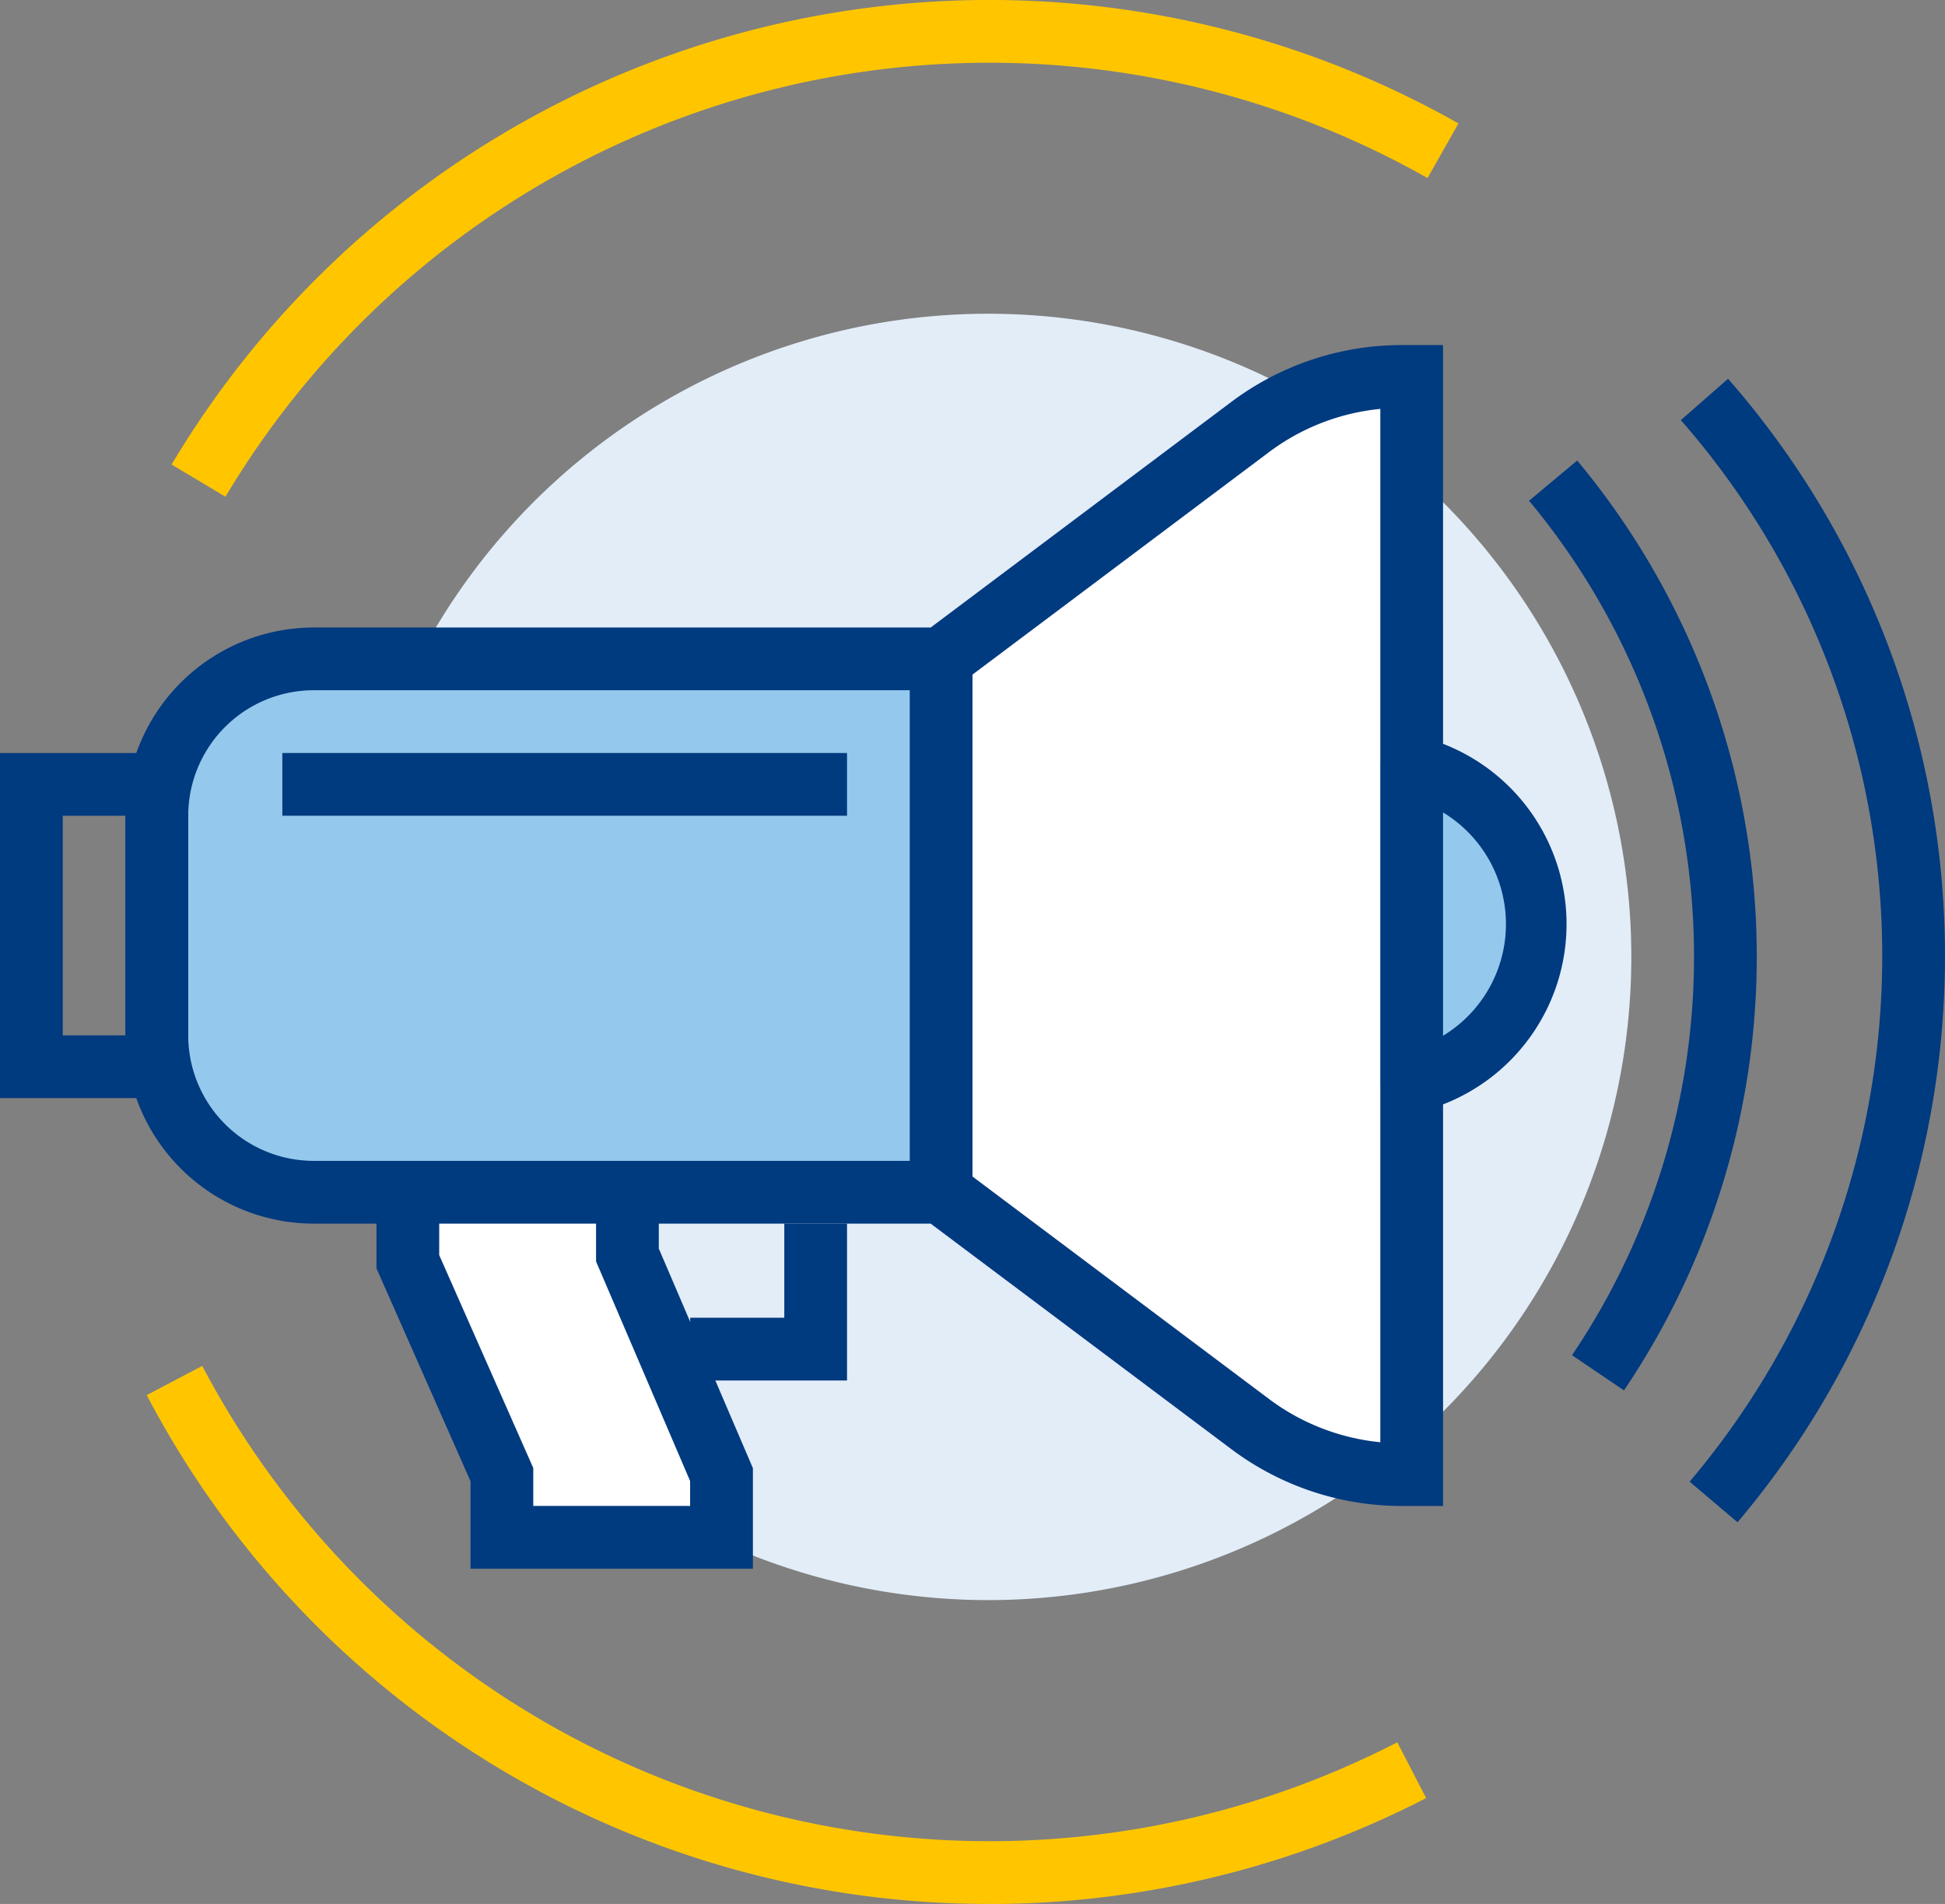
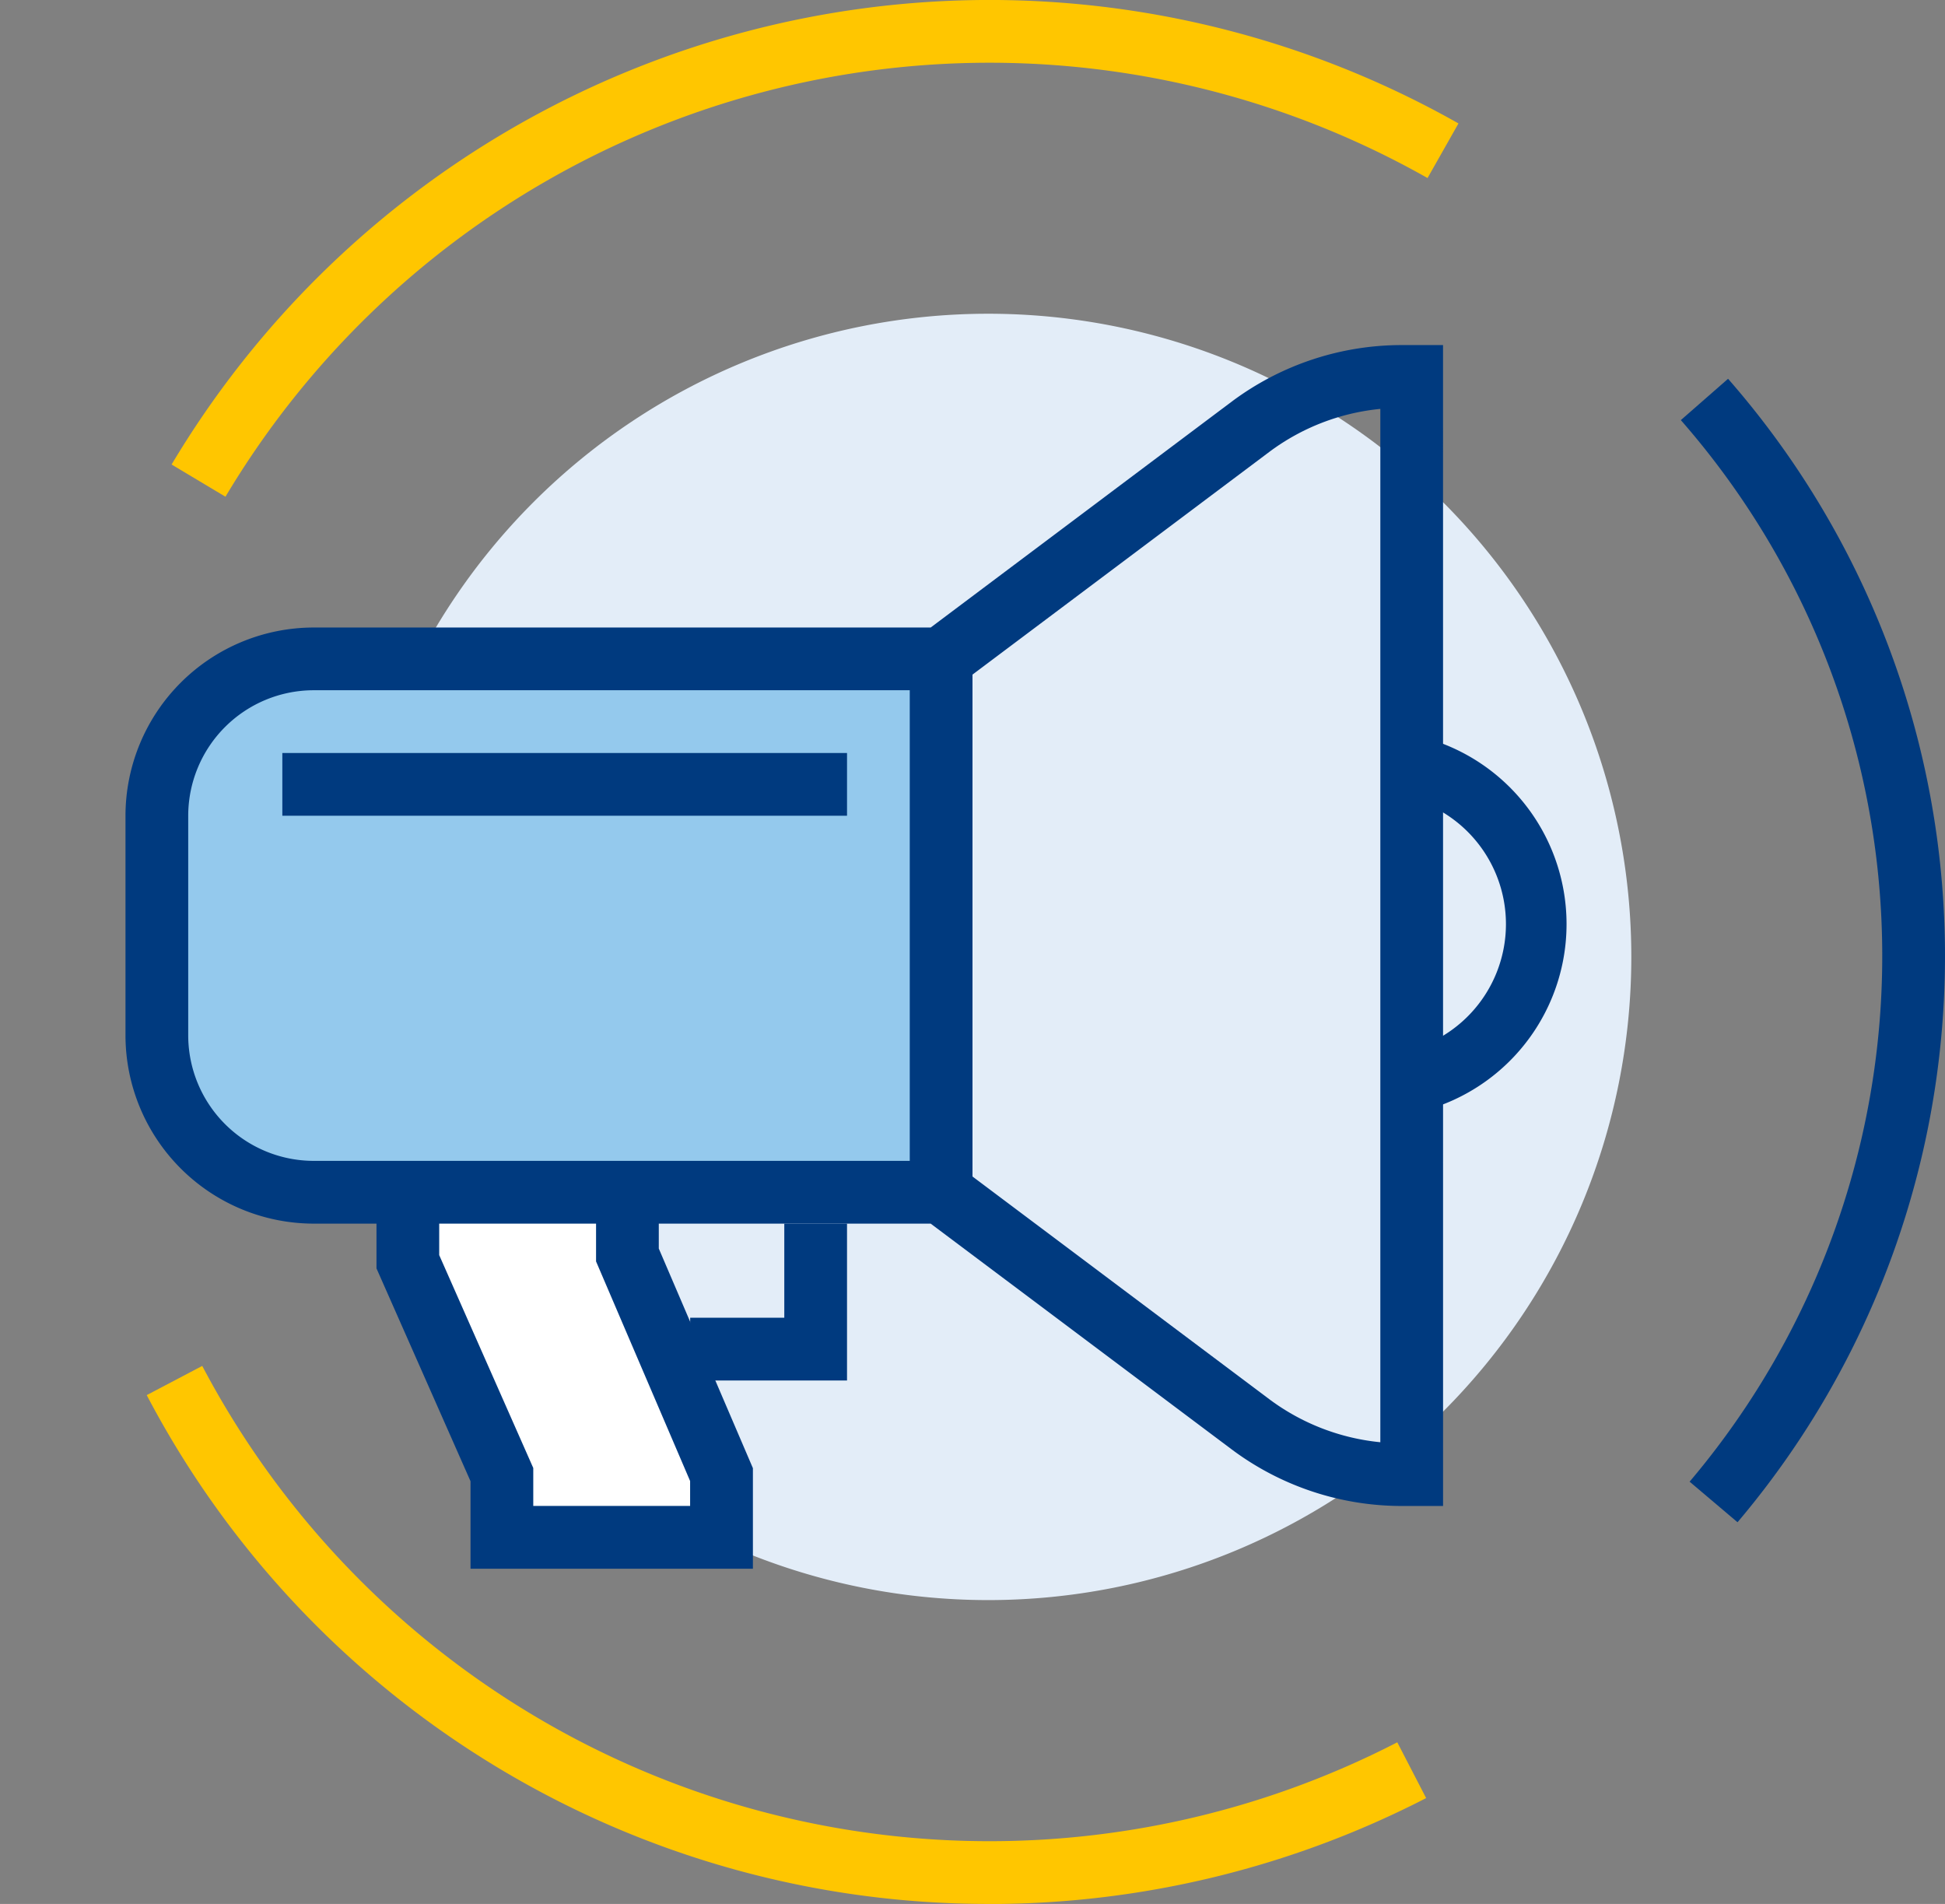
<svg xmlns="http://www.w3.org/2000/svg" width="102.625" height="100.446" viewBox="0 0 102.625 100.446">
  <rect x="0" y="0" width="102.625" height="100.446" fill="#808080" stroke="none" />
  <defs>
    <clipPath id="a">
      <rect width="102.625" height="100.446" fill="none" />
    </clipPath>
  </defs>
  <g transform="translate(0 0)" clip-path="url(#a)">
    <path d="M84.39,48.954A33.932,33.932,0,1,1,50.457,15.022,33.932,33.932,0,0,1,84.39,48.954" transform="translate(1.684 1.53)" fill="#e3edf8" />
-     <path d="M64.93,18.026l-19.862,14.9V61.062L64.93,75.96H69.9V18.026Z" transform="translate(4.591 1.836)" fill="#fff" />
    <path d="M48.893,31.546h-33.1a8.276,8.276,0,0,0-8.276,8.276V51.408a8.277,8.277,0,0,0,8.276,8.277h33.1Z" transform="translate(0.765 3.213)" fill="#94c9ed" />
    <rect width="29.795" height="3.31" transform="translate(14.897 39.726)" fill="#003a7f" />
    <path d="M41.325,66.862H33.049v-3.31h4.966V58.586h3.31Z" transform="translate(3.367 5.968)" fill="#003a7f" />
    <path d="M31.116,60.394v-3.31H19.53v3.667L24.495,71.98v3.311H36.082V71.98Z" transform="translate(1.99 5.815)" fill="#fff" />
    <path d="M37.889,76.947h-14.9V72.33L18.027,61.1V57.084h3.31V60.4L26.3,71.632v2h8.276V72.32L29.613,60.734V57.084h3.31v2.971l4.966,11.586Z" transform="translate(1.837 5.815)" fill="#003a7f" />
-     <path d="M66.1,36.5V53.567c4.965,0,8.157-3.82,8.157-8.532S71.063,36.5,66.1,36.5" transform="translate(6.734 3.718)" fill="#94c9ed" />
    <path d="M66.206,55.375v-3.31a6.888,6.888,0,0,0,0-13.755V35a10.2,10.2,0,0,1,0,20.376" transform="translate(6.745 3.565)" fill="#003a7f" />
    <path d="M75.529,77.768H73.323a14.987,14.987,0,0,1-8.937-2.978L48.494,62.872H15.94A9.943,9.943,0,0,1,6.009,52.94V41.354a9.942,9.942,0,0,1,9.931-9.931H48.494L64.385,19.5a14.987,14.987,0,0,1,8.937-2.978h2.206ZM15.94,34.732a6.628,6.628,0,0,0-6.621,6.621V52.94a6.628,6.628,0,0,0,6.621,6.621H49.6L66.37,72.142a11.7,11.7,0,0,0,5.849,2.263V19.889a11.686,11.686,0,0,0-5.849,2.262L49.6,34.732Z" transform="translate(0.612 1.683)" fill="#003a7f" />
    <rect width="3.31" height="28.14" transform="translate(48.002 34.76)" fill="#003a7f" />
    <path d="M83.478,78.462l-2.528-2.14a42.92,42.92,0,0,0-.463-56.005l2.492-2.18a46.233,46.233,0,0,1,.5,60.324" transform="translate(8.2 1.847)" fill="#003a7f" />
-     <path d="M78.227,71.107l-2.741-1.856a37.571,37.571,0,0,0-2.267-45.08l2.541-2.12a40.88,40.88,0,0,1,2.467,49.056" transform="translate(7.459 2.246)" fill="#003a7f" />
    <path d="M11.059,26.206l-2.842-1.7a50.253,50.253,0,0,1,67.9-17.994L74.485,9.393A46.941,46.941,0,0,0,11.059,26.206" transform="translate(0.837 0)" fill="#ffc600" />
    <path d="M51.488,93.784A50.136,50.136,0,0,1,7.026,66.94L9.955,65.4A46.954,46.954,0,0,0,73.01,85.257L74.532,88.2a50.349,50.349,0,0,1-23.045,5.588" transform="translate(0.716 6.662)" fill="#ffc600" />
-     <path d="M9.931,54.26H0V36.053H9.931ZM3.31,50.95H6.62V39.364H3.31Z" transform="translate(0 3.673)" fill="#003a7f" />
  </g>
</svg>